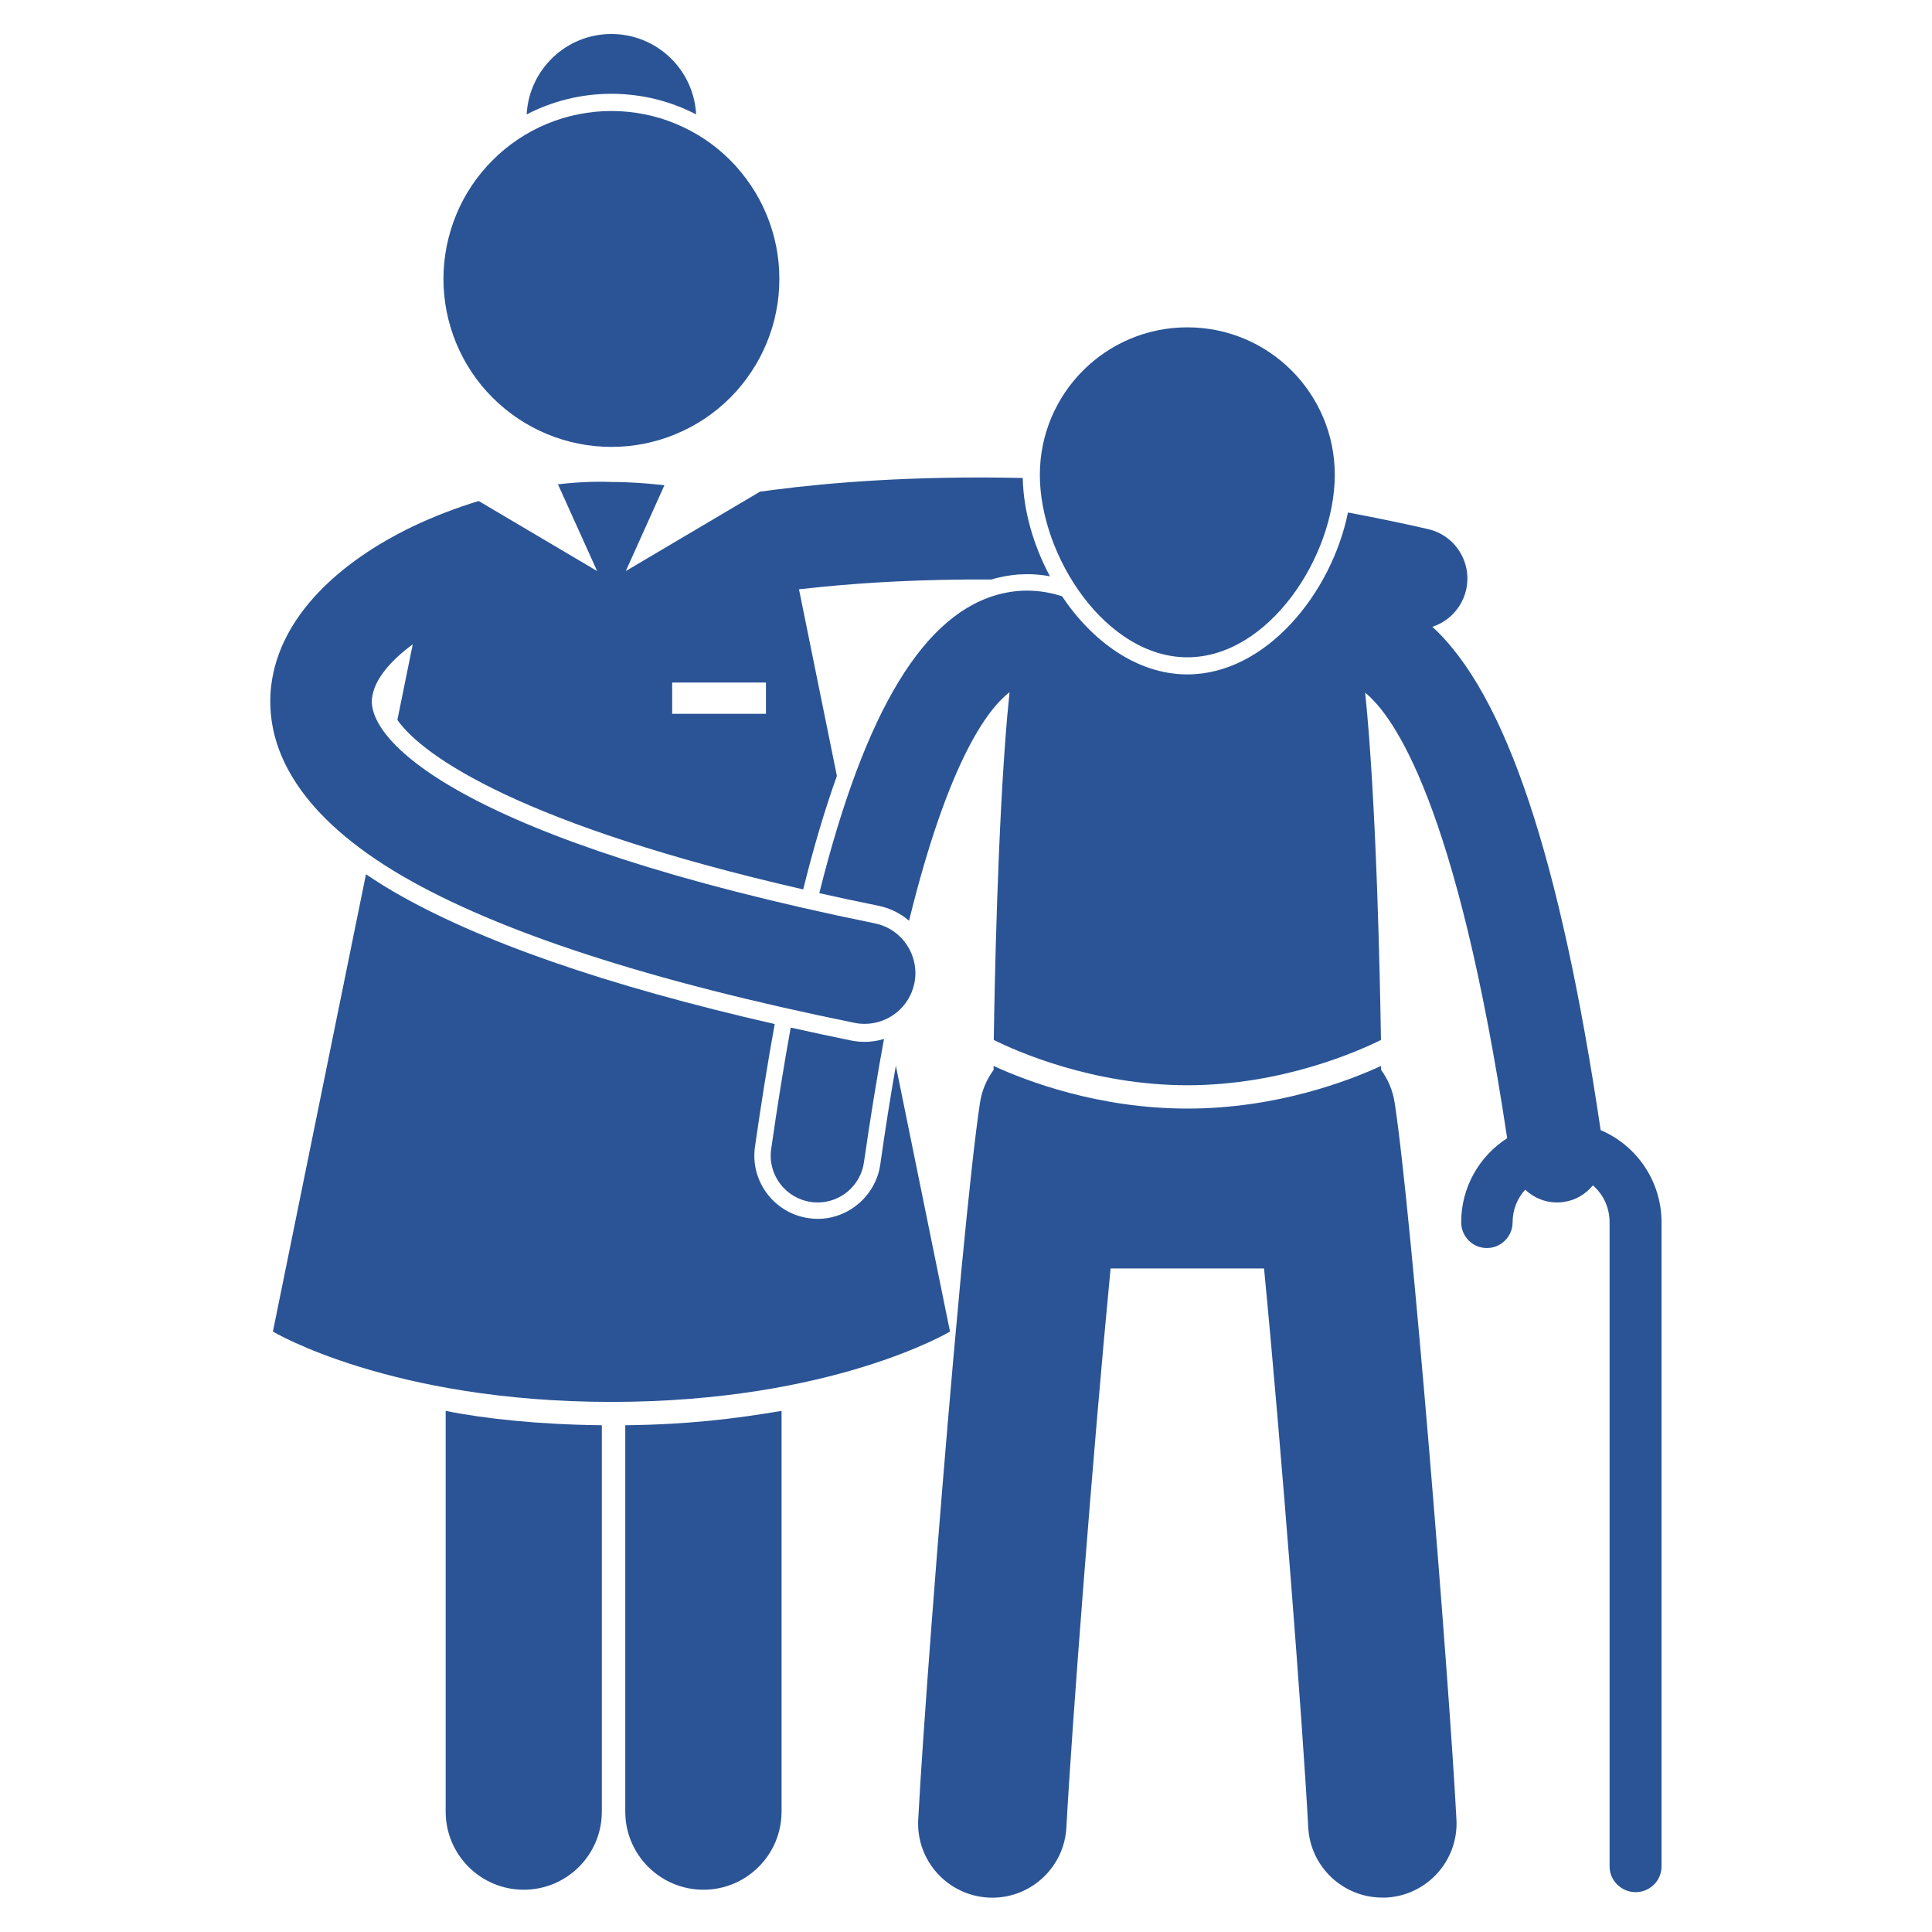
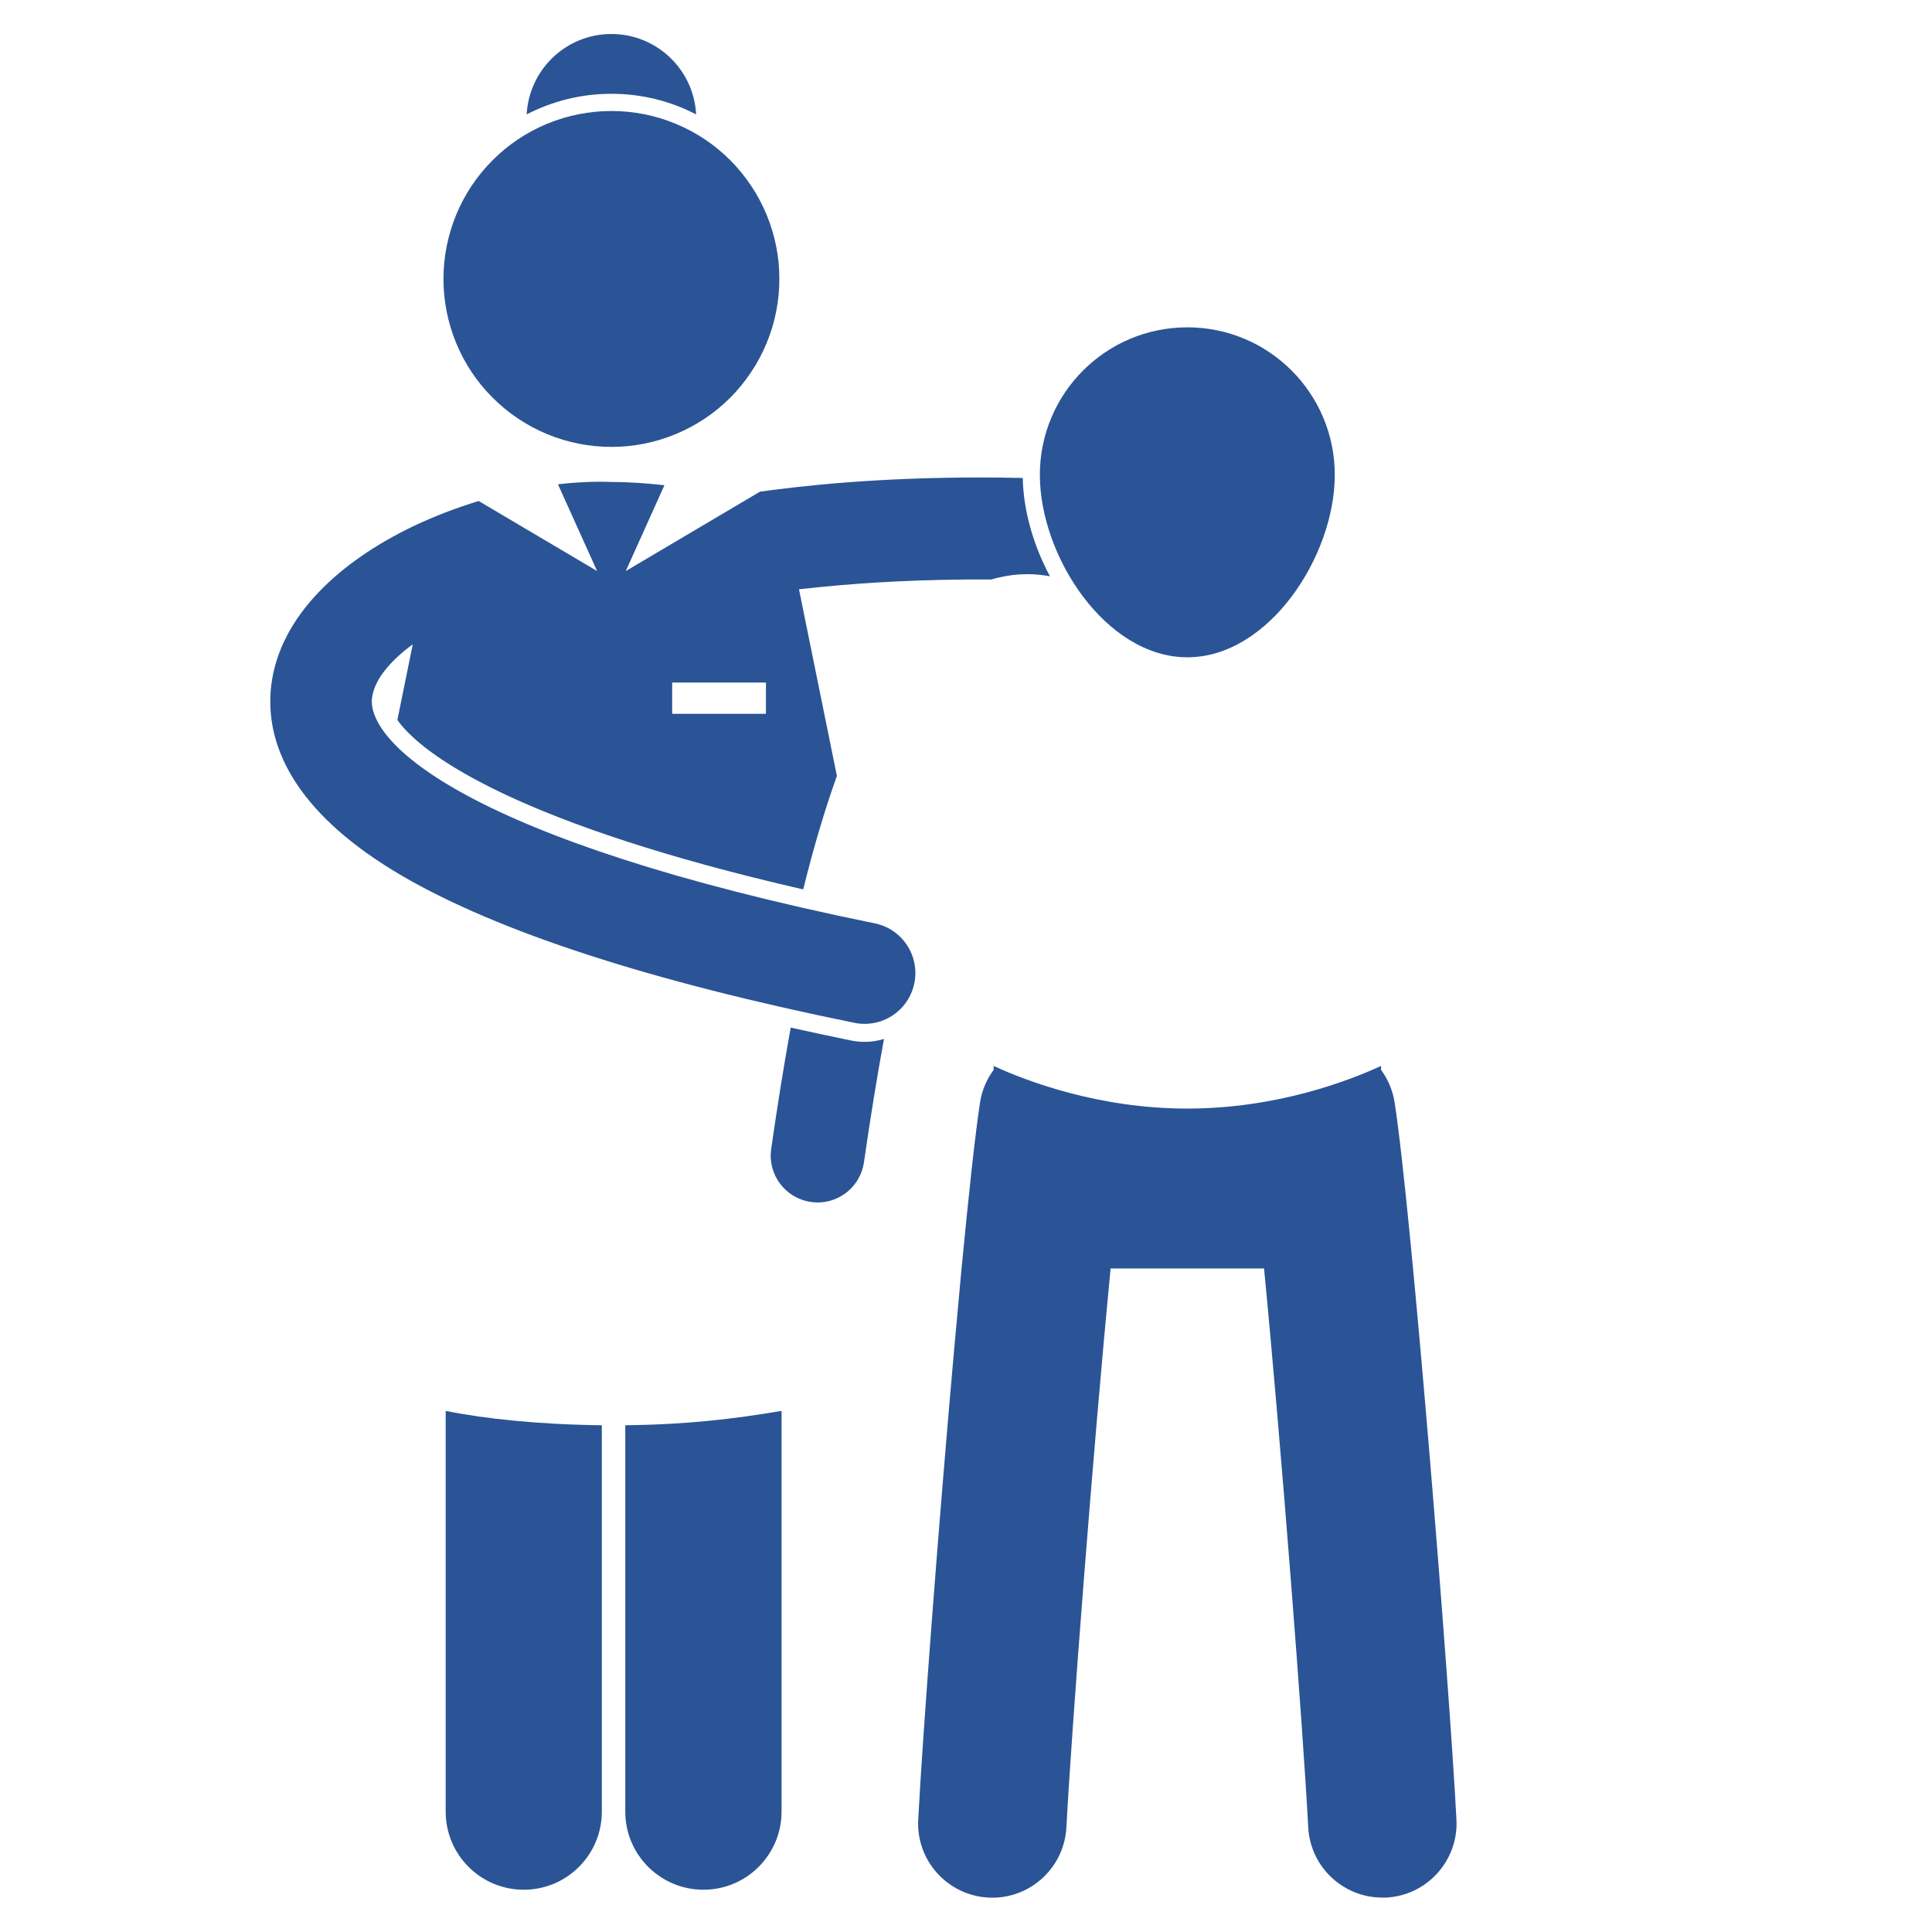
<svg xmlns="http://www.w3.org/2000/svg" width="100" viewBox="0 0 75 75" height="100" preserveAspectRatio="xMidYMid meet">
  <defs>
    <clipPath id="445d5527aa">
      <path d="M 20 1.246 L 28 1.246 L 28 5 L 20 5 Z M 20 1.246 " clip-rule="nonzero" />
    </clipPath>
    <clipPath id="637f5a91eb">
      <path d="M 17 54 L 24 54 L 24 73.996 L 17 73.996 Z M 17 54 " clip-rule="nonzero" />
    </clipPath>
    <clipPath id="fb40bd7197">
      <path d="M 24 54 L 31 54 L 31 73.996 L 24 73.996 Z M 24 54 " clip-rule="nonzero" />
    </clipPath>
    <clipPath id="3161d292b6">
      <path d="M 10.492 33 L 37 33 L 37 55 L 10.492 55 Z M 10.492 33 " clip-rule="nonzero" />
    </clipPath>
    <clipPath id="86618f25aa">
      <path d="M 35 41 L 57 41 L 57 73.996 L 35 73.996 Z M 35 41 " clip-rule="nonzero" />
    </clipPath>
    <clipPath id="9be3fc8161">
      <path d="M 31 19 L 64.492 19 L 64.492 73.996 L 31 73.996 Z M 31 19 " clip-rule="nonzero" />
    </clipPath>
    <clipPath id="97529aa55c">
      <path d="M 10.492 18 L 41 18 L 41 40 L 10.492 40 Z M 10.492 18 " clip-rule="nonzero" />
    </clipPath>
  </defs>
  <g clip-path="url(#445d5527aa)">
    <path fill="#2a5495" d="M 27.023 4.441 C 26.934 2.703 25.496 1.32 23.734 1.32 C 21.973 1.32 20.539 2.703 20.445 4.441 C 21.434 3.93 22.551 3.641 23.734 3.641 C 24.922 3.641 26.039 3.93 27.023 4.441 Z M 27.023 4.441 " fill-opacity="1" fill-rule="nonzero" />
  </g>
  <path fill="#2a5495" d="M 30.254 10.828 C 30.254 11.258 30.215 11.68 30.129 12.102 C 30.047 12.52 29.922 12.93 29.758 13.324 C 29.594 13.719 29.395 14.094 29.156 14.449 C 28.918 14.809 28.648 15.137 28.348 15.438 C 28.043 15.742 27.715 16.012 27.359 16.25 C 27 16.488 26.625 16.688 26.23 16.852 C 25.836 17.016 25.426 17.141 25.008 17.223 C 24.586 17.309 24.164 17.348 23.734 17.348 C 23.309 17.348 22.883 17.309 22.465 17.223 C 22.043 17.141 21.637 17.016 21.238 16.852 C 20.844 16.688 20.469 16.488 20.113 16.25 C 19.758 16.012 19.426 15.742 19.125 15.438 C 18.82 15.137 18.551 14.809 18.312 14.449 C 18.074 14.094 17.875 13.719 17.711 13.324 C 17.547 12.93 17.426 12.52 17.34 12.102 C 17.258 11.68 17.215 11.258 17.215 10.828 C 17.215 10.398 17.258 9.977 17.34 9.555 C 17.426 9.137 17.547 8.73 17.711 8.332 C 17.875 7.938 18.074 7.562 18.312 7.207 C 18.551 6.852 18.82 6.52 19.125 6.219 C 19.426 5.914 19.758 5.645 20.113 5.406 C 20.469 5.168 20.844 4.969 21.238 4.805 C 21.637 4.641 22.043 4.516 22.465 4.434 C 22.883 4.352 23.309 4.309 23.734 4.309 C 24.164 4.309 24.586 4.352 25.008 4.434 C 25.426 4.516 25.836 4.641 26.23 4.805 C 26.625 4.969 27 5.168 27.359 5.406 C 27.715 5.645 28.043 5.914 28.348 6.219 C 28.648 6.52 28.918 6.852 29.156 7.207 C 29.395 7.562 29.594 7.938 29.758 8.332 C 29.922 8.73 30.047 9.137 30.129 9.555 C 30.215 9.977 30.254 10.398 30.254 10.828 Z M 30.254 10.828 " fill-opacity="1" fill-rule="nonzero" />
  <g clip-path="url(#637f5a91eb)">
    <path fill="#2a5495" d="M 23.363 55.328 C 20.938 55.301 18.816 55.078 17.301 54.77 L 17.301 70.328 C 17.301 72 18.656 73.359 20.332 73.359 C 22.008 73.359 23.363 72 23.363 70.328 Z M 23.363 55.328 " fill-opacity="1" fill-rule="nonzero" />
  </g>
  <g clip-path="url(#fb40bd7197)">
    <path fill="#2a5495" d="M 24.273 70.328 C 24.273 72 25.633 73.359 27.309 73.359 C 28.98 73.359 30.34 72 30.34 70.328 L 30.34 54.77 C 28.52 55.078 26.699 55.301 24.273 55.328 Z M 24.273 70.328 " fill-opacity="1" fill-rule="nonzero" />
  </g>
  <g clip-path="url(#3161d292b6)">
-     <path fill="#2a5495" d="M 23.734 54.422 C 32.324 54.422 36.879 51.691 36.879 51.691 L 34.777 41.371 C 34.57 42.551 34.367 43.824 34.172 45.207 C 34 46.406 32.953 47.316 31.742 47.316 C 31.625 47.316 31.508 47.305 31.391 47.289 C 30.051 47.098 29.113 45.852 29.309 44.508 C 29.551 42.82 29.805 41.234 30.074 39.754 C 23.543 38.262 18.566 36.531 15.258 34.602 C 14.883 34.383 14.535 34.16 14.207 33.941 L 10.594 51.691 C 10.594 51.691 15.148 54.422 23.734 54.422 Z M 23.734 54.422 " fill-opacity="1" fill-rule="nonzero" />
-   </g>
+     </g>
  <path fill="#2a5495" d="M 31.48 46.66 C 31.566 46.672 31.656 46.68 31.742 46.68 C 32.633 46.68 33.41 46.023 33.539 45.117 C 33.793 43.359 34.051 41.773 34.316 40.332 C 34.078 40.406 33.824 40.445 33.566 40.445 C 33.387 40.445 33.207 40.426 33.031 40.391 C 32.23 40.227 31.457 40.059 30.695 39.891 C 30.43 41.359 30.176 42.93 29.938 44.602 C 29.793 45.594 30.484 46.516 31.48 46.66 Z M 31.48 46.66 " fill-opacity="1" fill-rule="nonzero" />
  <g clip-path="url(#86618f25aa)">
    <path fill="#2a5495" d="M 46.094 43.035 C 42.621 43.035 39.816 41.953 38.57 41.379 C 38.57 41.426 38.57 41.477 38.574 41.531 C 38.309 41.891 38.121 42.316 38.047 42.785 C 37.859 43.992 37.602 46.391 37.32 49.32 C 37.223 50.371 37.121 51.492 37.016 52.652 C 36.418 59.406 35.812 67.438 35.645 70.641 C 35.562 72.227 36.785 73.582 38.375 73.664 C 38.426 73.668 38.477 73.668 38.523 73.668 C 40.047 73.668 41.32 72.469 41.398 70.93 C 41.594 67.199 42.438 56.219 43.113 49.242 L 49.07 49.242 C 49.746 56.219 50.59 67.199 50.785 70.93 C 50.863 72.469 52.137 73.664 53.66 73.664 C 53.707 73.664 53.758 73.664 53.809 73.664 C 55.398 73.582 56.621 72.227 56.539 70.637 C 56.266 65.355 54.789 46.953 54.137 42.785 C 54.062 42.316 53.875 41.891 53.613 41.531 C 53.613 41.477 53.613 41.426 53.613 41.379 C 52.367 41.953 49.562 43.035 46.094 43.035 Z M 46.094 43.035 " fill-opacity="1" fill-rule="nonzero" />
  </g>
  <g clip-path="url(#9be3fc8161)">
-     <path fill="#2a5495" d="M 46.094 26.18 C 44.137 26.18 42.395 24.891 41.227 23.145 C 40.516 22.918 39.723 22.844 38.875 23.047 C 35.898 23.766 33.594 27.516 31.805 34.672 C 32.539 34.836 33.301 35 34.094 35.16 C 34.543 35.25 34.953 35.453 35.289 35.742 C 36.824 29.504 38.359 27.508 39.191 26.871 C 39.16 27.18 39.129 27.5 39.098 27.832 C 38.727 32.141 38.609 38.293 38.578 40.371 C 39.434 40.797 42.402 42.129 46.094 42.129 C 49.781 42.129 52.75 40.797 53.609 40.371 C 53.574 38.133 53.438 31.188 52.996 26.891 C 54.094 27.781 56.555 31.188 58.508 44.184 C 57.434 44.875 56.723 46.078 56.723 47.449 C 56.723 48 57.168 48.449 57.719 48.449 C 58.27 48.449 58.719 48 58.719 47.449 C 58.719 46.965 58.902 46.52 59.207 46.184 C 59.535 46.492 59.973 46.68 60.441 46.68 C 60.527 46.68 60.617 46.672 60.703 46.66 C 61.172 46.594 61.559 46.352 61.836 46.016 C 62.238 46.363 62.484 46.875 62.484 47.449 L 62.484 72.457 C 62.484 73.008 62.945 73.453 63.496 73.453 C 64.047 73.453 64.5 73.008 64.5 72.457 L 64.5 47.449 C 64.5 45.844 63.527 44.461 62.137 43.871 C 60.57 33.309 58.461 26.957 55.605 24.332 C 56.238 24.125 56.754 23.598 56.914 22.898 C 57.156 21.84 56.496 20.781 55.434 20.539 C 54.379 20.297 53.344 20.086 52.328 19.895 C 51.691 23.02 49.152 26.18 46.094 26.18 Z M 46.094 26.18 " fill-opacity="1" fill-rule="nonzero" />
-   </g>
+     </g>
  <path fill="#2a5495" d="M 46.094 25.516 C 49.254 25.516 51.816 21.594 51.816 18.434 C 51.816 15.27 49.254 12.707 46.094 12.707 C 42.93 12.707 40.367 15.27 40.367 18.434 C 40.367 21.594 42.93 25.516 46.094 25.516 Z M 46.094 25.516 " fill-opacity="1" fill-rule="nonzero" />
  <g clip-path="url(#97529aa55c)">
    <path fill="#2a5495" d="M 15.609 34 C 19.336 36.172 25.242 38.094 33.172 39.707 C 33.305 39.734 33.434 39.746 33.566 39.746 C 34.484 39.746 35.305 39.102 35.496 38.168 C 35.711 37.102 35.023 36.059 33.957 35.844 C 18.109 32.617 14.234 28.828 14.441 27.09 C 14.441 27.086 14.441 27.086 14.445 27.082 C 14.484 26.766 14.633 26.441 14.867 26.121 C 15.145 25.742 15.539 25.367 16.023 25.012 L 15.426 27.949 C 16.434 29.379 20.312 32.035 31.18 34.527 C 31.586 32.887 32.023 31.418 32.488 30.121 L 31.016 22.875 C 31.293 22.844 31.598 22.812 31.922 22.781 C 33.57 22.617 35.797 22.48 38.484 22.496 C 38.562 22.473 38.645 22.449 38.727 22.43 C 39.109 22.336 39.5 22.289 39.887 22.289 C 40.184 22.289 40.477 22.32 40.758 22.371 C 40.113 21.164 39.727 19.816 39.703 18.555 C 35.414 18.457 32.082 18.75 30.066 19.012 C 29.863 19.039 29.676 19.062 29.504 19.086 L 24.293 22.168 L 25.793 18.836 C 25.152 18.766 24.461 18.711 23.762 18.711 C 23.105 18.684 22.395 18.715 21.66 18.801 L 23.18 22.168 L 18.582 19.449 C 17.711 19.715 16.844 20.047 16.023 20.438 C 13.191 21.801 10.867 23.91 10.531 26.594 C 10.5 26.848 10.484 27.121 10.496 27.41 C 10.555 29.242 11.609 31.664 15.609 34 Z M 29.734 27.711 L 26.094 27.711 L 26.094 26.496 L 29.734 26.496 Z M 29.734 27.711 " fill-opacity="1" fill-rule="nonzero" />
  </g>
</svg>